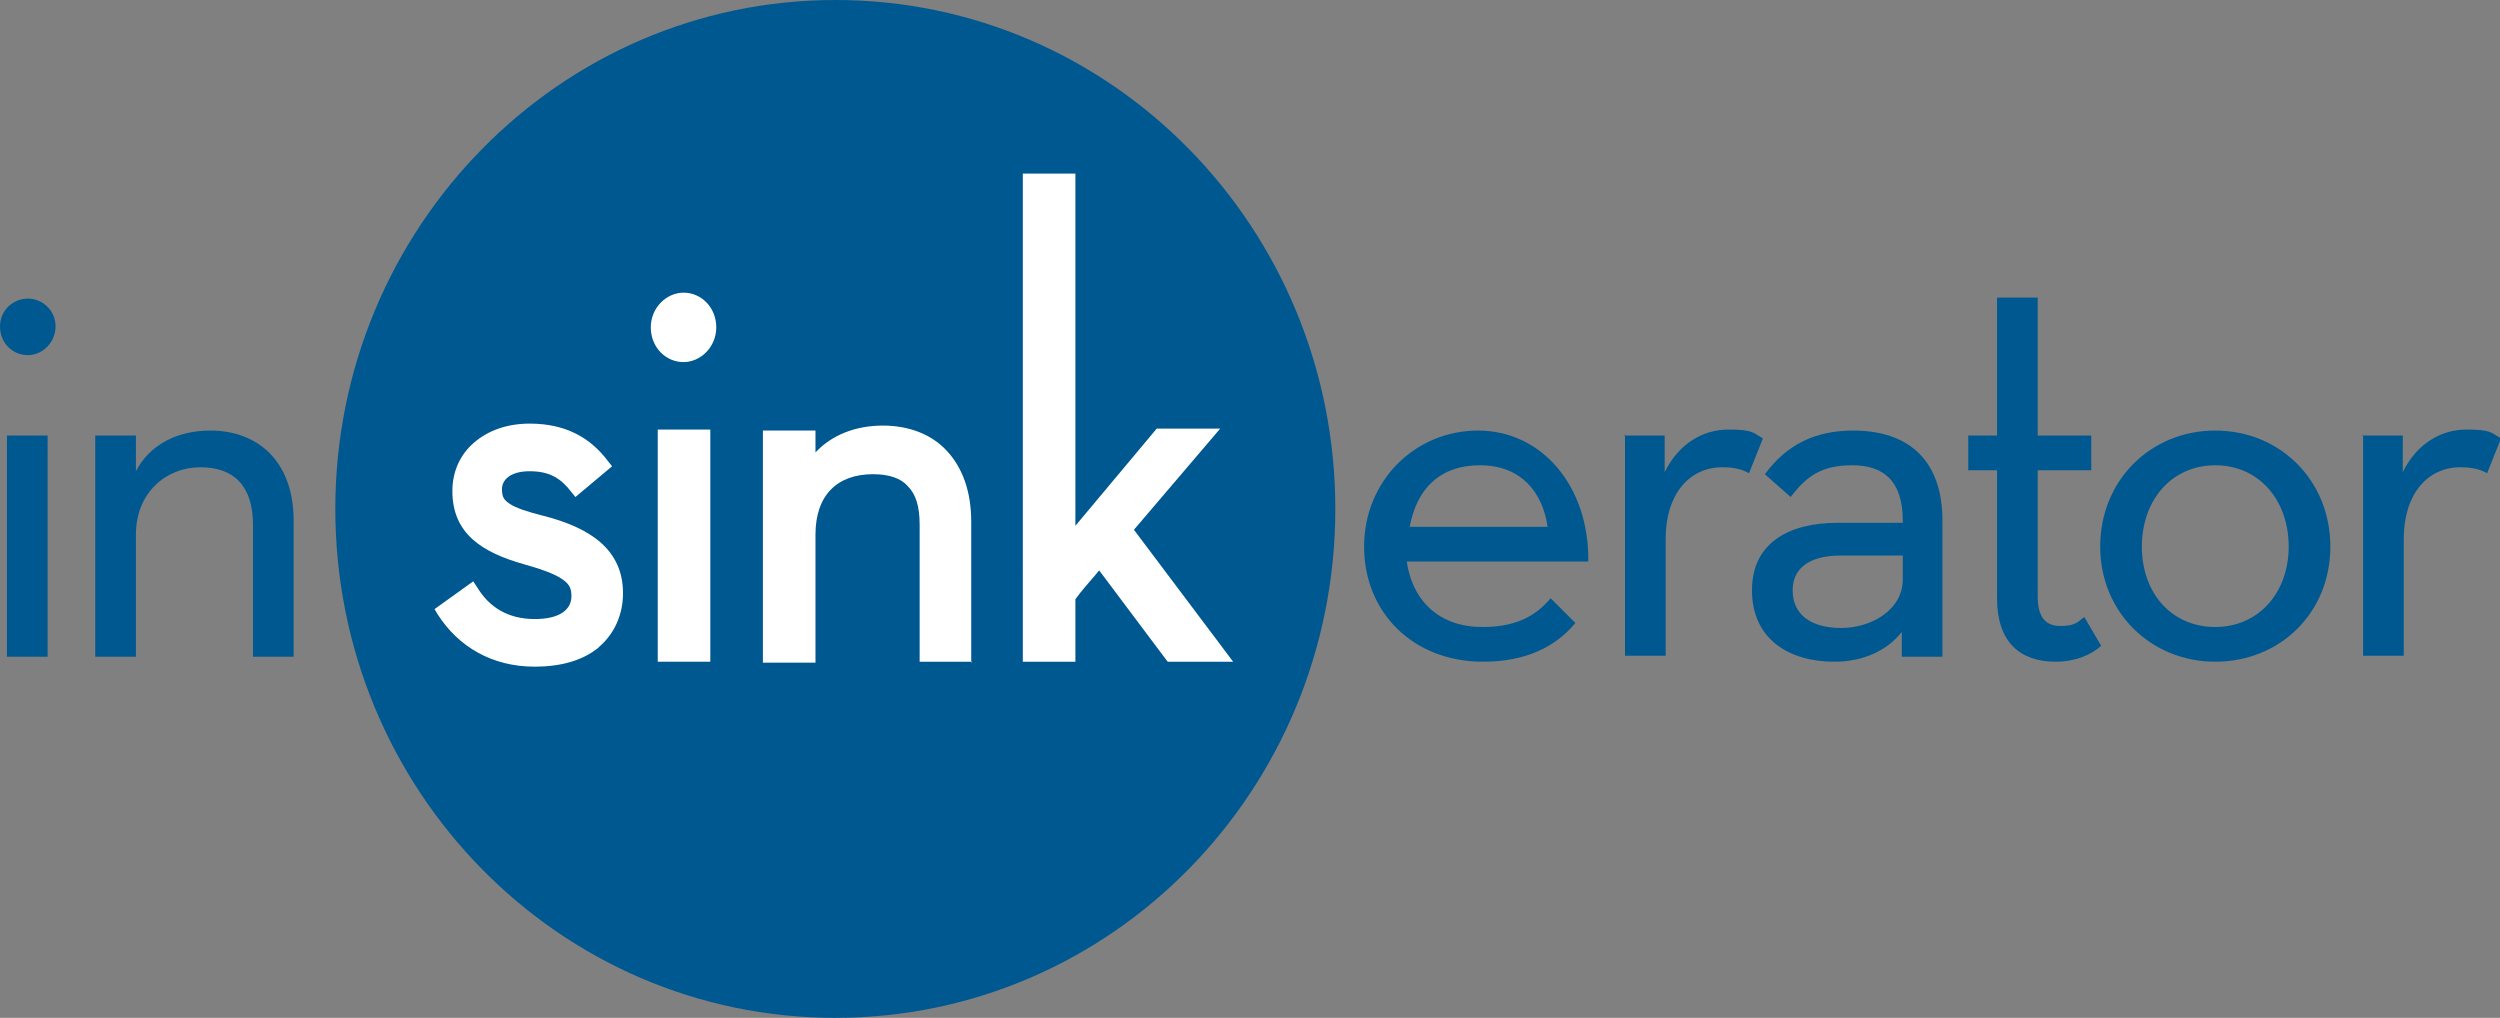
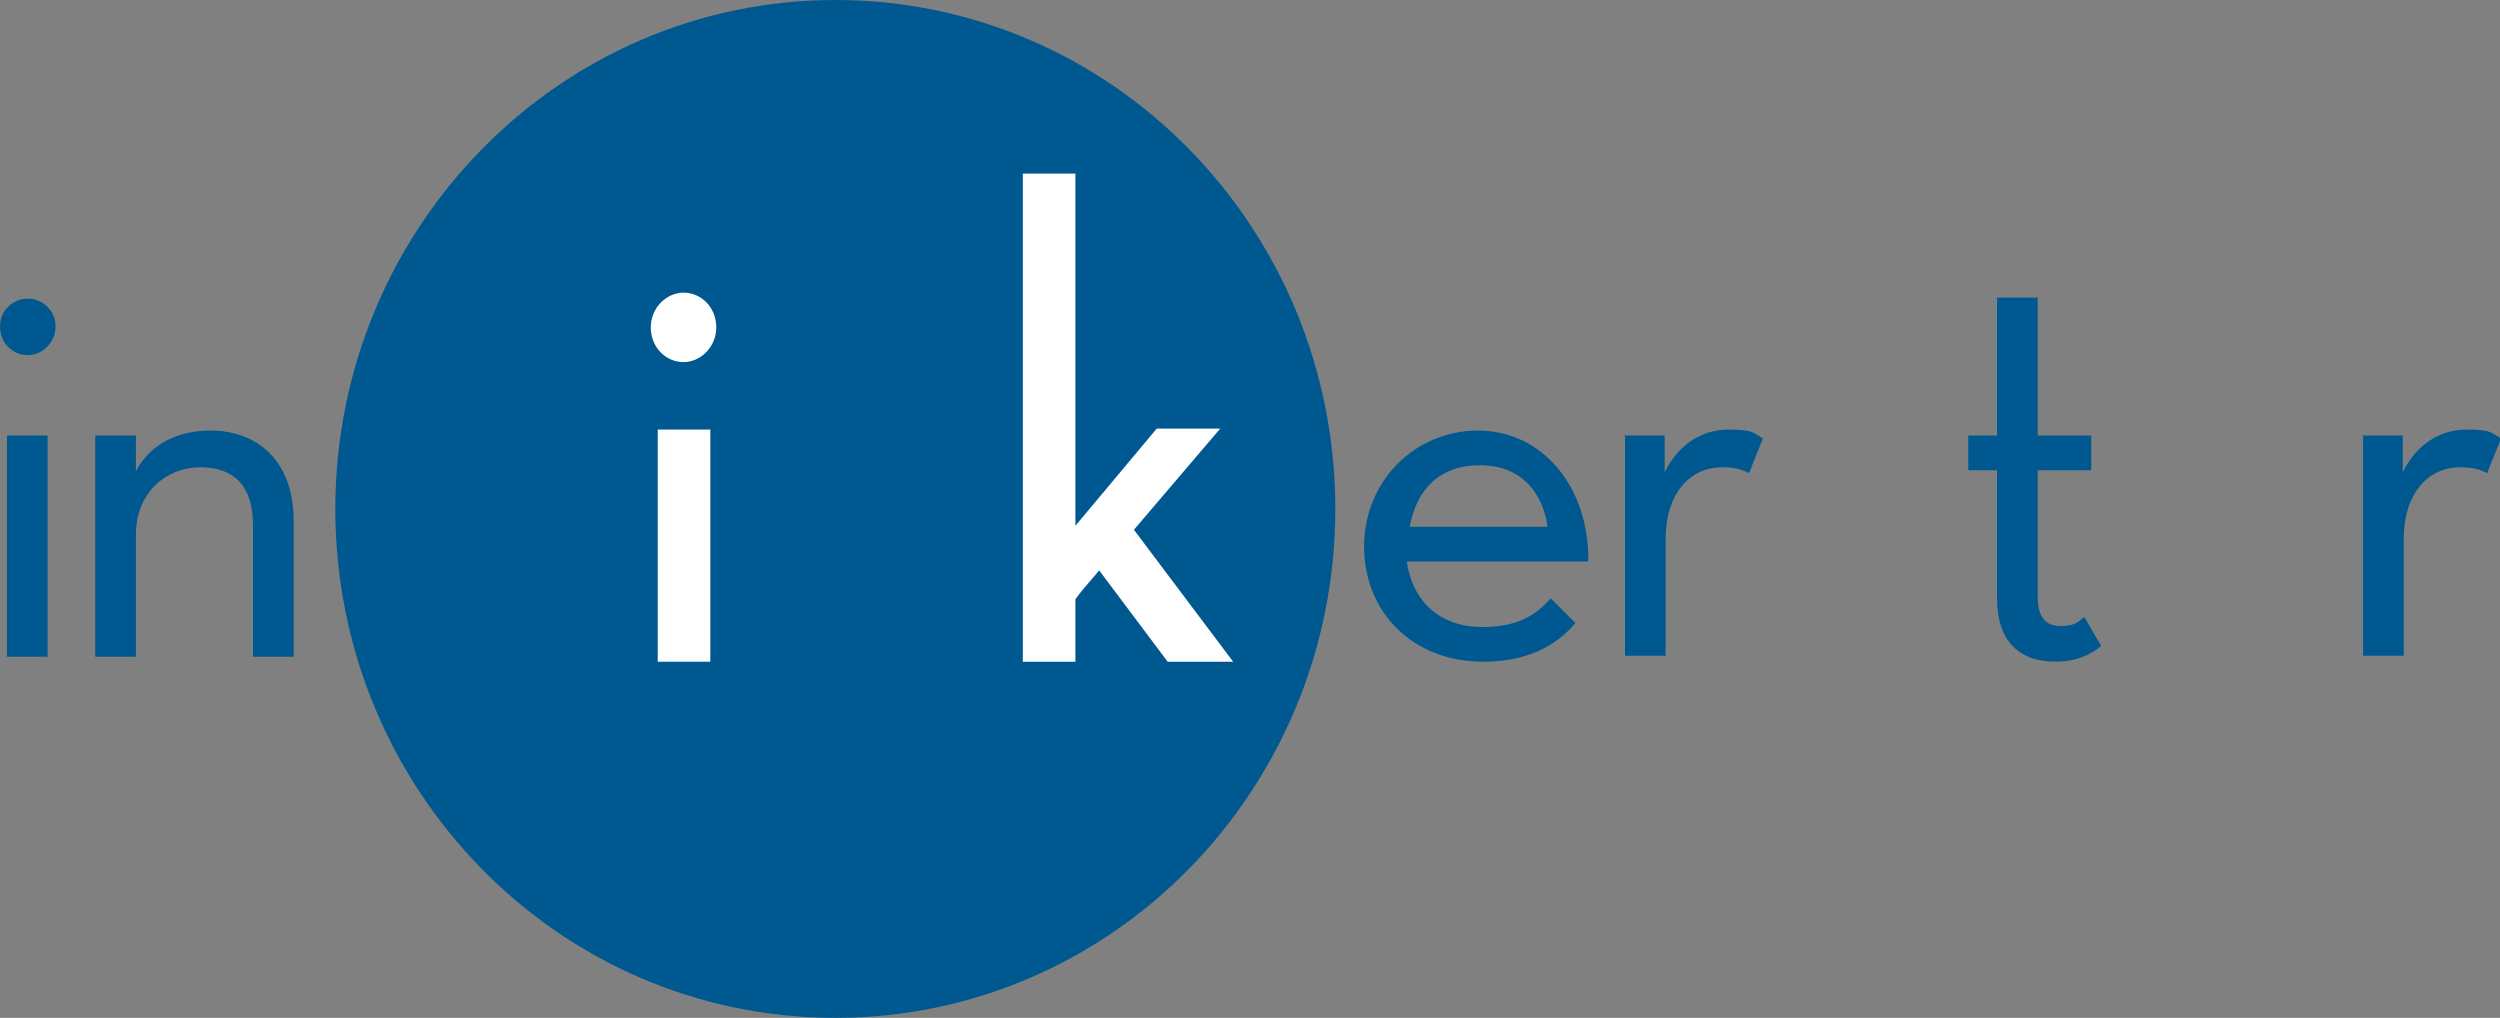
<svg xmlns="http://www.w3.org/2000/svg" id="Layer_1" version="1.1" viewBox="0 0 252 102.6">
  <rect x="0" y="0" width="252" height="102.6" fill="#808080" stroke="none" />
  <defs>
    <style>
      .st0 {
        fill: #005891;
      }

      .st1 {
        fill: #fff;
      }
    </style>
  </defs>
  <path class="st0" d="M84.2,0c-27.8,0-50.4,23-50.4,51.3s22.5,51.3,50.4,51.3,50.4-23,50.4-51.3S112.1,0,84.2,0" />
  <path class="st0" d="M156,53.1c-.5-3.5-2.7-6.2-6.8-6.2s-6.4,2.4-7.1,6.2h14ZM149.5,63.2c3.4,0,5.4-1.2,6.8-2.9l2.5,2.5c-2,2.4-5,3.9-9.3,3.9-7.1,0-12-5-12-11.6s5.1-11.7,11.5-11.7,11.2,5.6,11.1,13.2h-18.3c.6,4.1,3.4,6.6,7.6,6.6" />
  <path class="st0" d="M163.7,43.9h4.1v3.7c1.4-2.9,3.9-4.3,6.4-4.3s2.5.3,3.5.9l-1.4,3.5c-.7-.4-1.5-.6-2.7-.6-3.3,0-5.7,2.7-5.7,7.2v11.8h-4.1v-22.3Z" />
-   <path class="st0" d="M185.5,56c-2.7,0-4.8,1-4.8,3.5s1.9,3.8,4.9,3.8,6.2-1.8,6.2-4.9v-2.4h-6.3ZM191.8,52.5c0-4.1-2-5.6-5.1-5.6s-4.6,1.1-6.2,3.2l-2.6-2.3c2.2-3,5.1-4.4,8.9-4.4,5.6,0,9,3,9,9.1v13.7h-4.1v-2.5c-1.5,1.9-3.9,3-6.8,3-4.6,0-8.3-2.3-8.3-7.2s3.9-6.8,8.6-6.8h6.6v-.2Z" />
  <path class="st0" d="M198.4,47.4v-3.5h2.9v-13.9h4.1v13.9h5.4v3.5h-5.4v12.7c0,2,.7,3,2.3,3s1.8-.5,2.4-.9l1.7,2.9c-1,.9-2.6,1.6-4.6,1.6-3.6,0-5.9-2-5.9-6.4v-12.9h-2.9Z" />
-   <path class="st0" d="M230.7,55.1c0-4.7-3-8.2-7.4-8.2s-7.4,3.5-7.4,8.2,3,8.1,7.4,8.1,7.4-3.5,7.4-8.1M211.7,55.1c0-6.7,5.1-11.7,11.6-11.7s11.6,5,11.6,11.7-5.1,11.6-11.6,11.6-11.6-5-11.6-11.6" />
  <path class="st0" d="M238.1,43.9h4.1v3.7c1.4-2.9,3.9-4.3,6.4-4.3s2.5.3,3.5.9l-1.4,3.5c-.7-.4-1.5-.6-2.7-.6-3.3,0-5.7,2.7-5.7,7.2v11.8h-4.1v-22.3Z" />
  <path class="st0" d="M.7,43.9h4.1v22.3H.7v-22.3ZM0,32.9c0-1.6,1.3-2.8,2.8-2.8s2.8,1.2,2.8,2.8-1.3,2.9-2.8,2.9-2.8-1.2-2.8-2.9" />
  <path class="st0" d="M9.6,43.9h4.1v3.6c1.4-2.7,4.2-4.1,7.5-4.1,4.8,0,8.4,3.1,8.4,9.1v13.7h-4.1v-13.3c0-3.9-1.9-5.8-5.3-5.8s-6.5,2.5-6.5,6.8v12.3h-4.1v-22.3Z" />
  <path class="st1" d="M117.7,66.7l-6.9-9.2c-.2.2-.4.5-.6.7-.6.7-1.3,1.5-1.8,2.2v6.3h-5.3V17.5h5.3v35.5l8.2-9.8h6.4l-8.7,10.2,10,13.3h-6.6Z" />
-   <path class="st1" d="M98,66.7h-5.3v-13.8c0-1.9-.4-3.1-1.2-3.9-.7-.8-1.9-1.2-3.5-1.2-3.6,0-5.8,2.1-5.8,6.1v12.9h-5.3v-23.4h5.3v2.2c1.7-1.8,4.1-2.7,6.8-2.7,2.5,0,4.8.8,6.4,2.5,1.6,1.7,2.5,4.1,2.5,7.2v14.2Z" />
  <path class="st1" d="M68.9,36.5c-1.8,0-3.3-1.5-3.3-3.5,0-2,1.6-3.5,3.3-3.5,1.8,0,3.3,1.5,3.3,3.5,0,2-1.6,3.5-3.3,3.5" />
  <rect class="st1" x="66.3" y="43.3" width="5.3" height="23.4" />
-   <path class="st1" d="M60.3,65.3c-1.6,1.3-3.8,1.9-6.4,1.9h0c-4.3,0-7.7-2-9.8-5.3l-.3-.5,3.9-2.8.4.6c1.2,2,3.1,3.2,5.8,3.2,2.6,0,3.7-1,3.7-2.3,0-.8-.2-1.2-.9-1.7-.7-.5-2-1-3.8-1.5-4.3-1.2-7.3-3.1-7.3-7.4,0-2,.8-3.7,2.2-4.9,1.4-1.2,3.3-1.9,5.6-1.9,3.6,0,6.1,1.4,7.9,3.8l.4.5-3.7,3.1-.4-.5c-1-1.3-2.1-2.1-4.2-2.1-2,0-2.8.9-2.8,1.8,0,.8.2,1.1.8,1.5.6.4,1.8.8,3.4,1.2,4.7,1.2,8,3.4,8,7.8,0,2.2-.9,4.1-2.4,5.4" />
</svg>